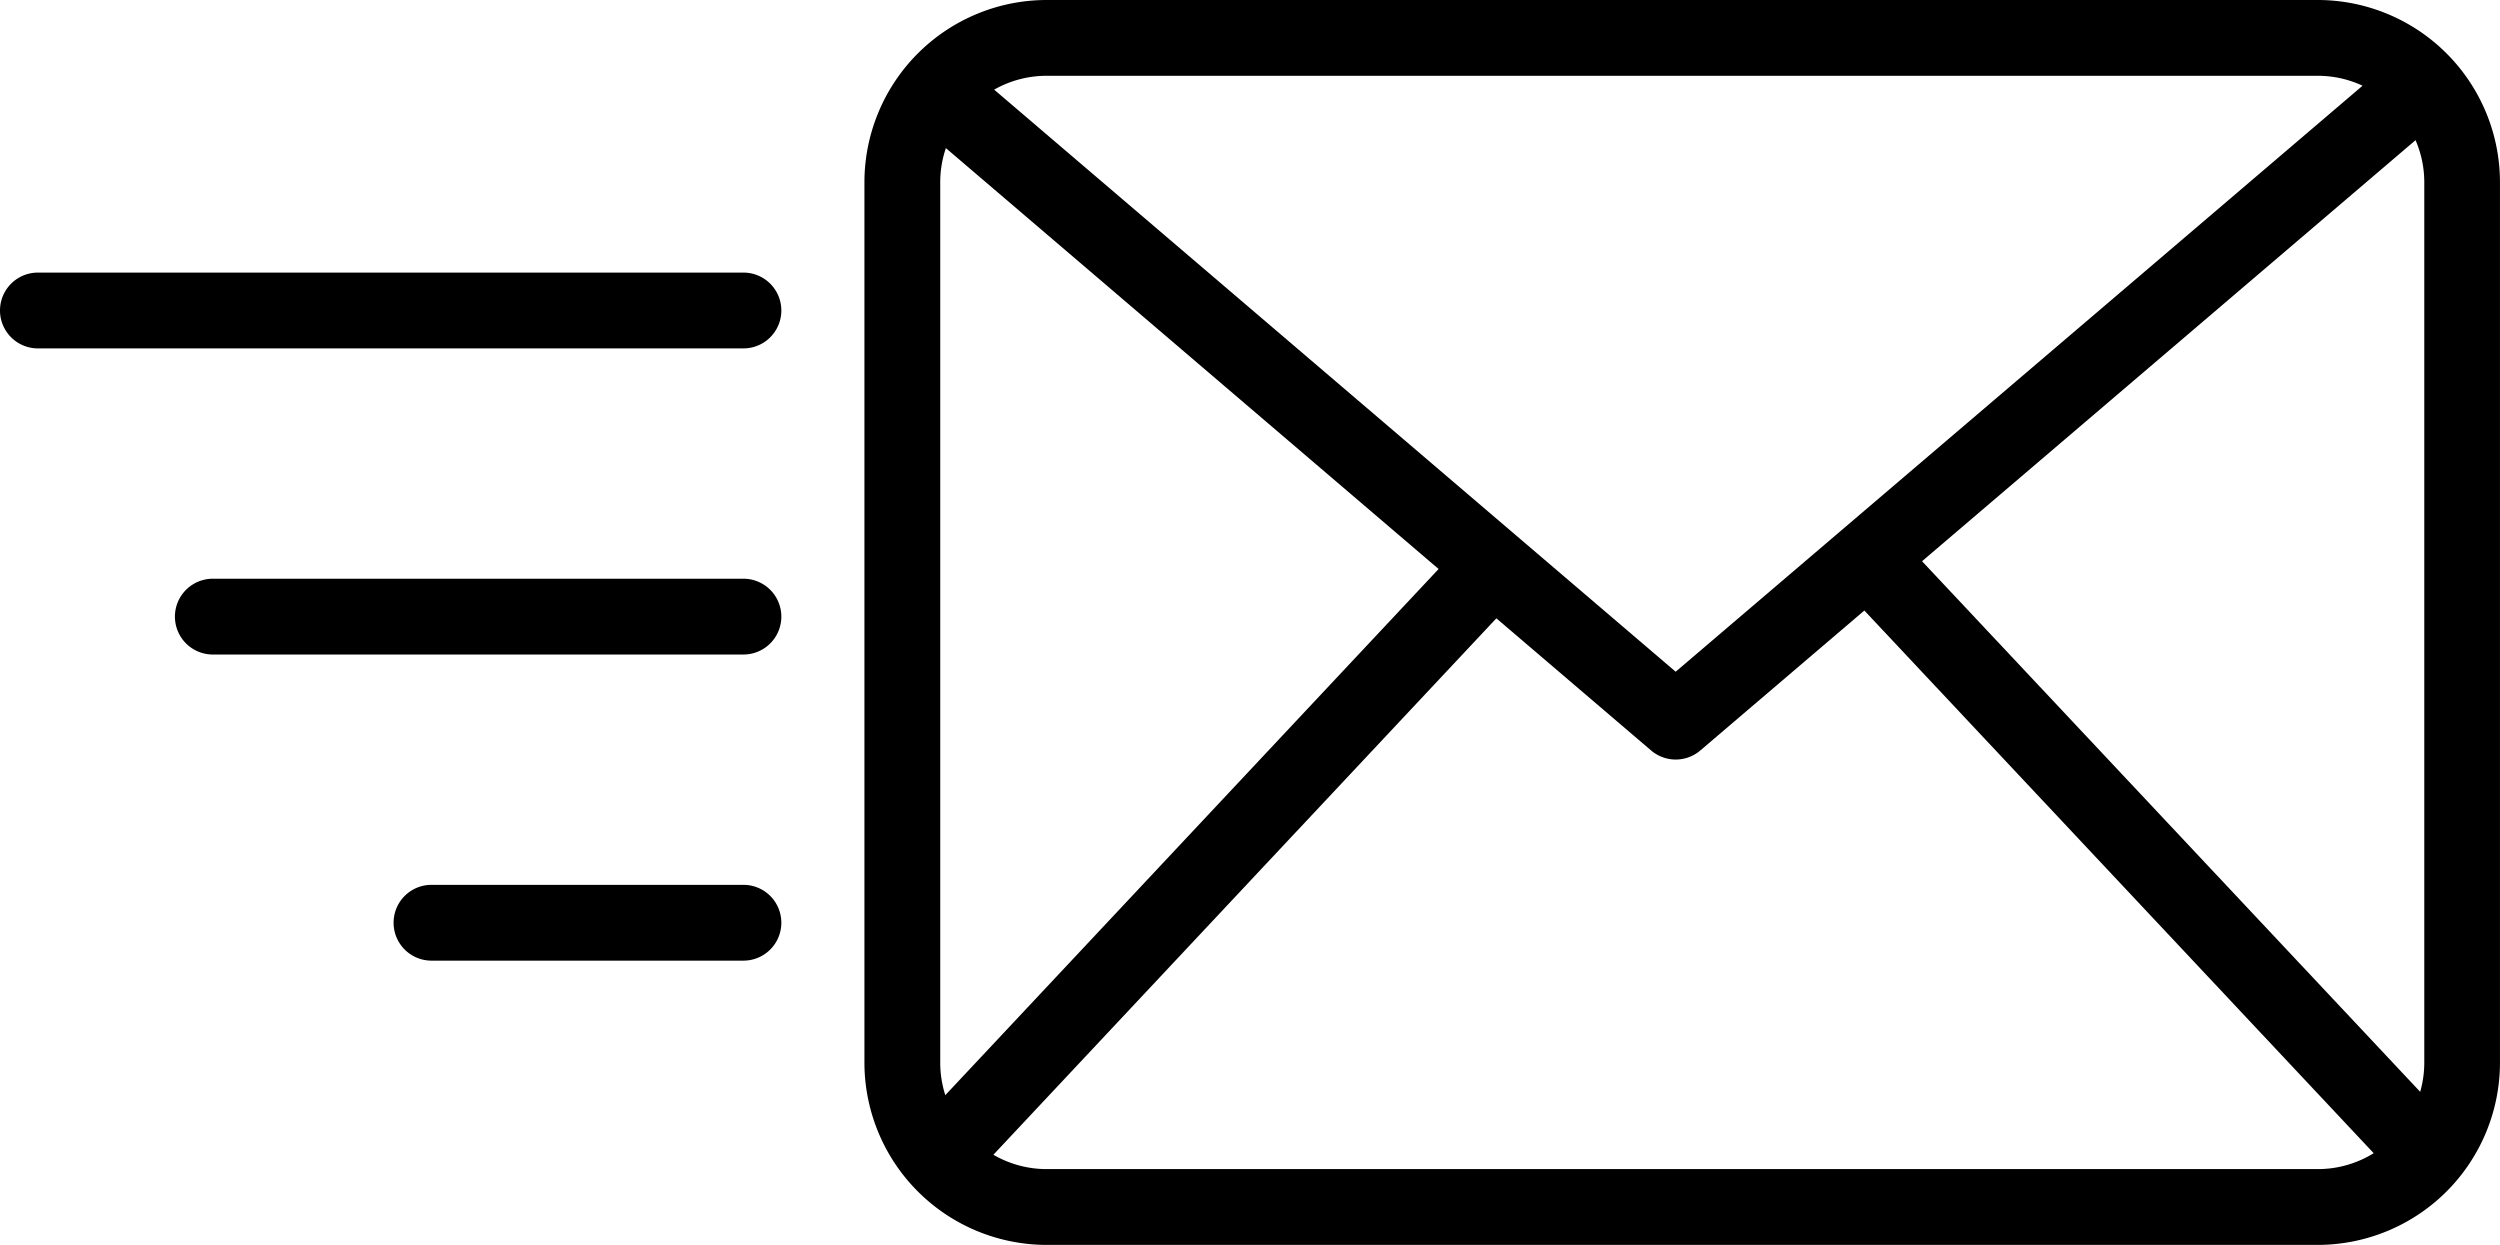
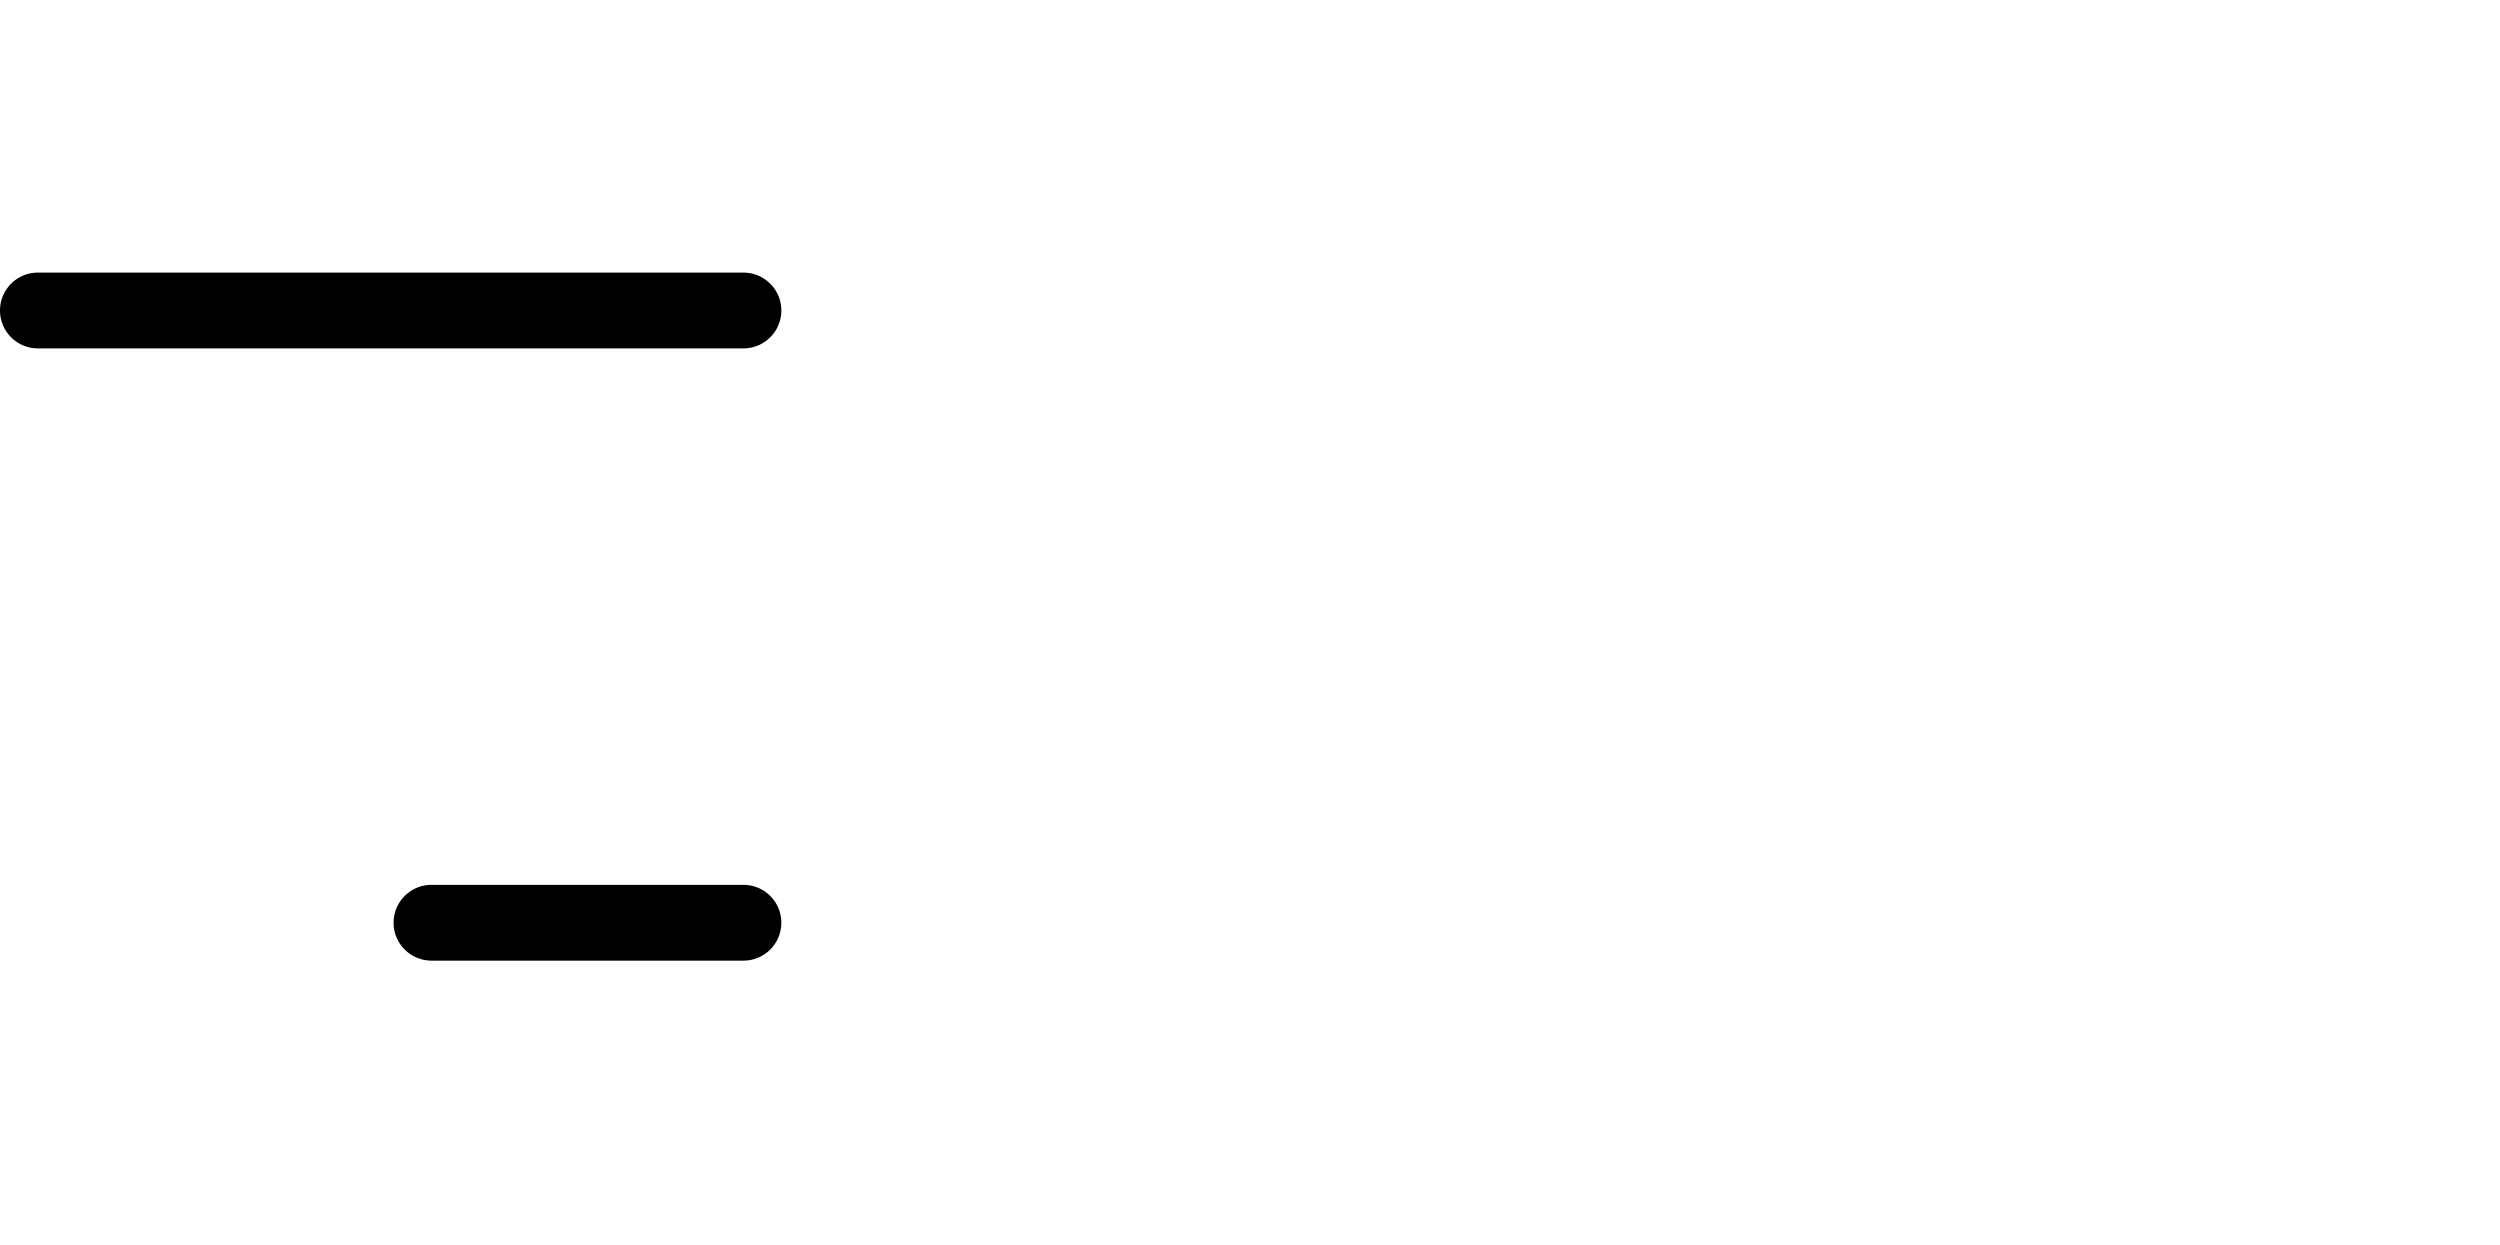
<svg xmlns="http://www.w3.org/2000/svg" viewBox="0 0 857.5 427">
  <title>Risorsa 13</title>
  <g id="Livello_2" data-name="Livello 2">
    <g id="Livello_1-2" data-name="Livello 1">
-       <path d="M795,0H359A62.56,62.56,0,0,0,296.5,62.49v302A62.56,62.56,0,0,0,359,427H795a62.56,62.56,0,0,0,62.49-62.49v-302A62.56,62.56,0,0,0,795,0ZM659.26,192.5,828.53,48.08a36.3,36.3,0,0,1,3,14.41v302a36.28,36.28,0,0,1-1.41,10ZM795,26a36.27,36.27,0,0,1,15.36,3.4l-235.61,201L341,30.75A36.23,36.23,0,0,1,359,26ZM324.24,375.64a36.56,36.56,0,0,1-1.74-11.13v-302a36.36,36.36,0,0,1,1.94-11.71l169,144.37ZM359,401a36.31,36.31,0,0,1-18.27-4.92l172.52-184,53.08,45.33a13,13,0,0,0,16.88,0l56.26-48L814.17,395.54A36.21,36.21,0,0,1,795,401Z" />
      <path d="M255,93.5H13a13,13,0,0,0,0,26H255a13,13,0,0,0,0-26Z" />
-       <path d="M255,198.5H73a13,13,0,0,0,0,26H255a13,13,0,0,0,0-26Z" />
      <path d="M255,303.5H148a13,13,0,0,0,0,26H255a13,13,0,0,0,0-26Z" />
    </g>
  </g>
</svg>